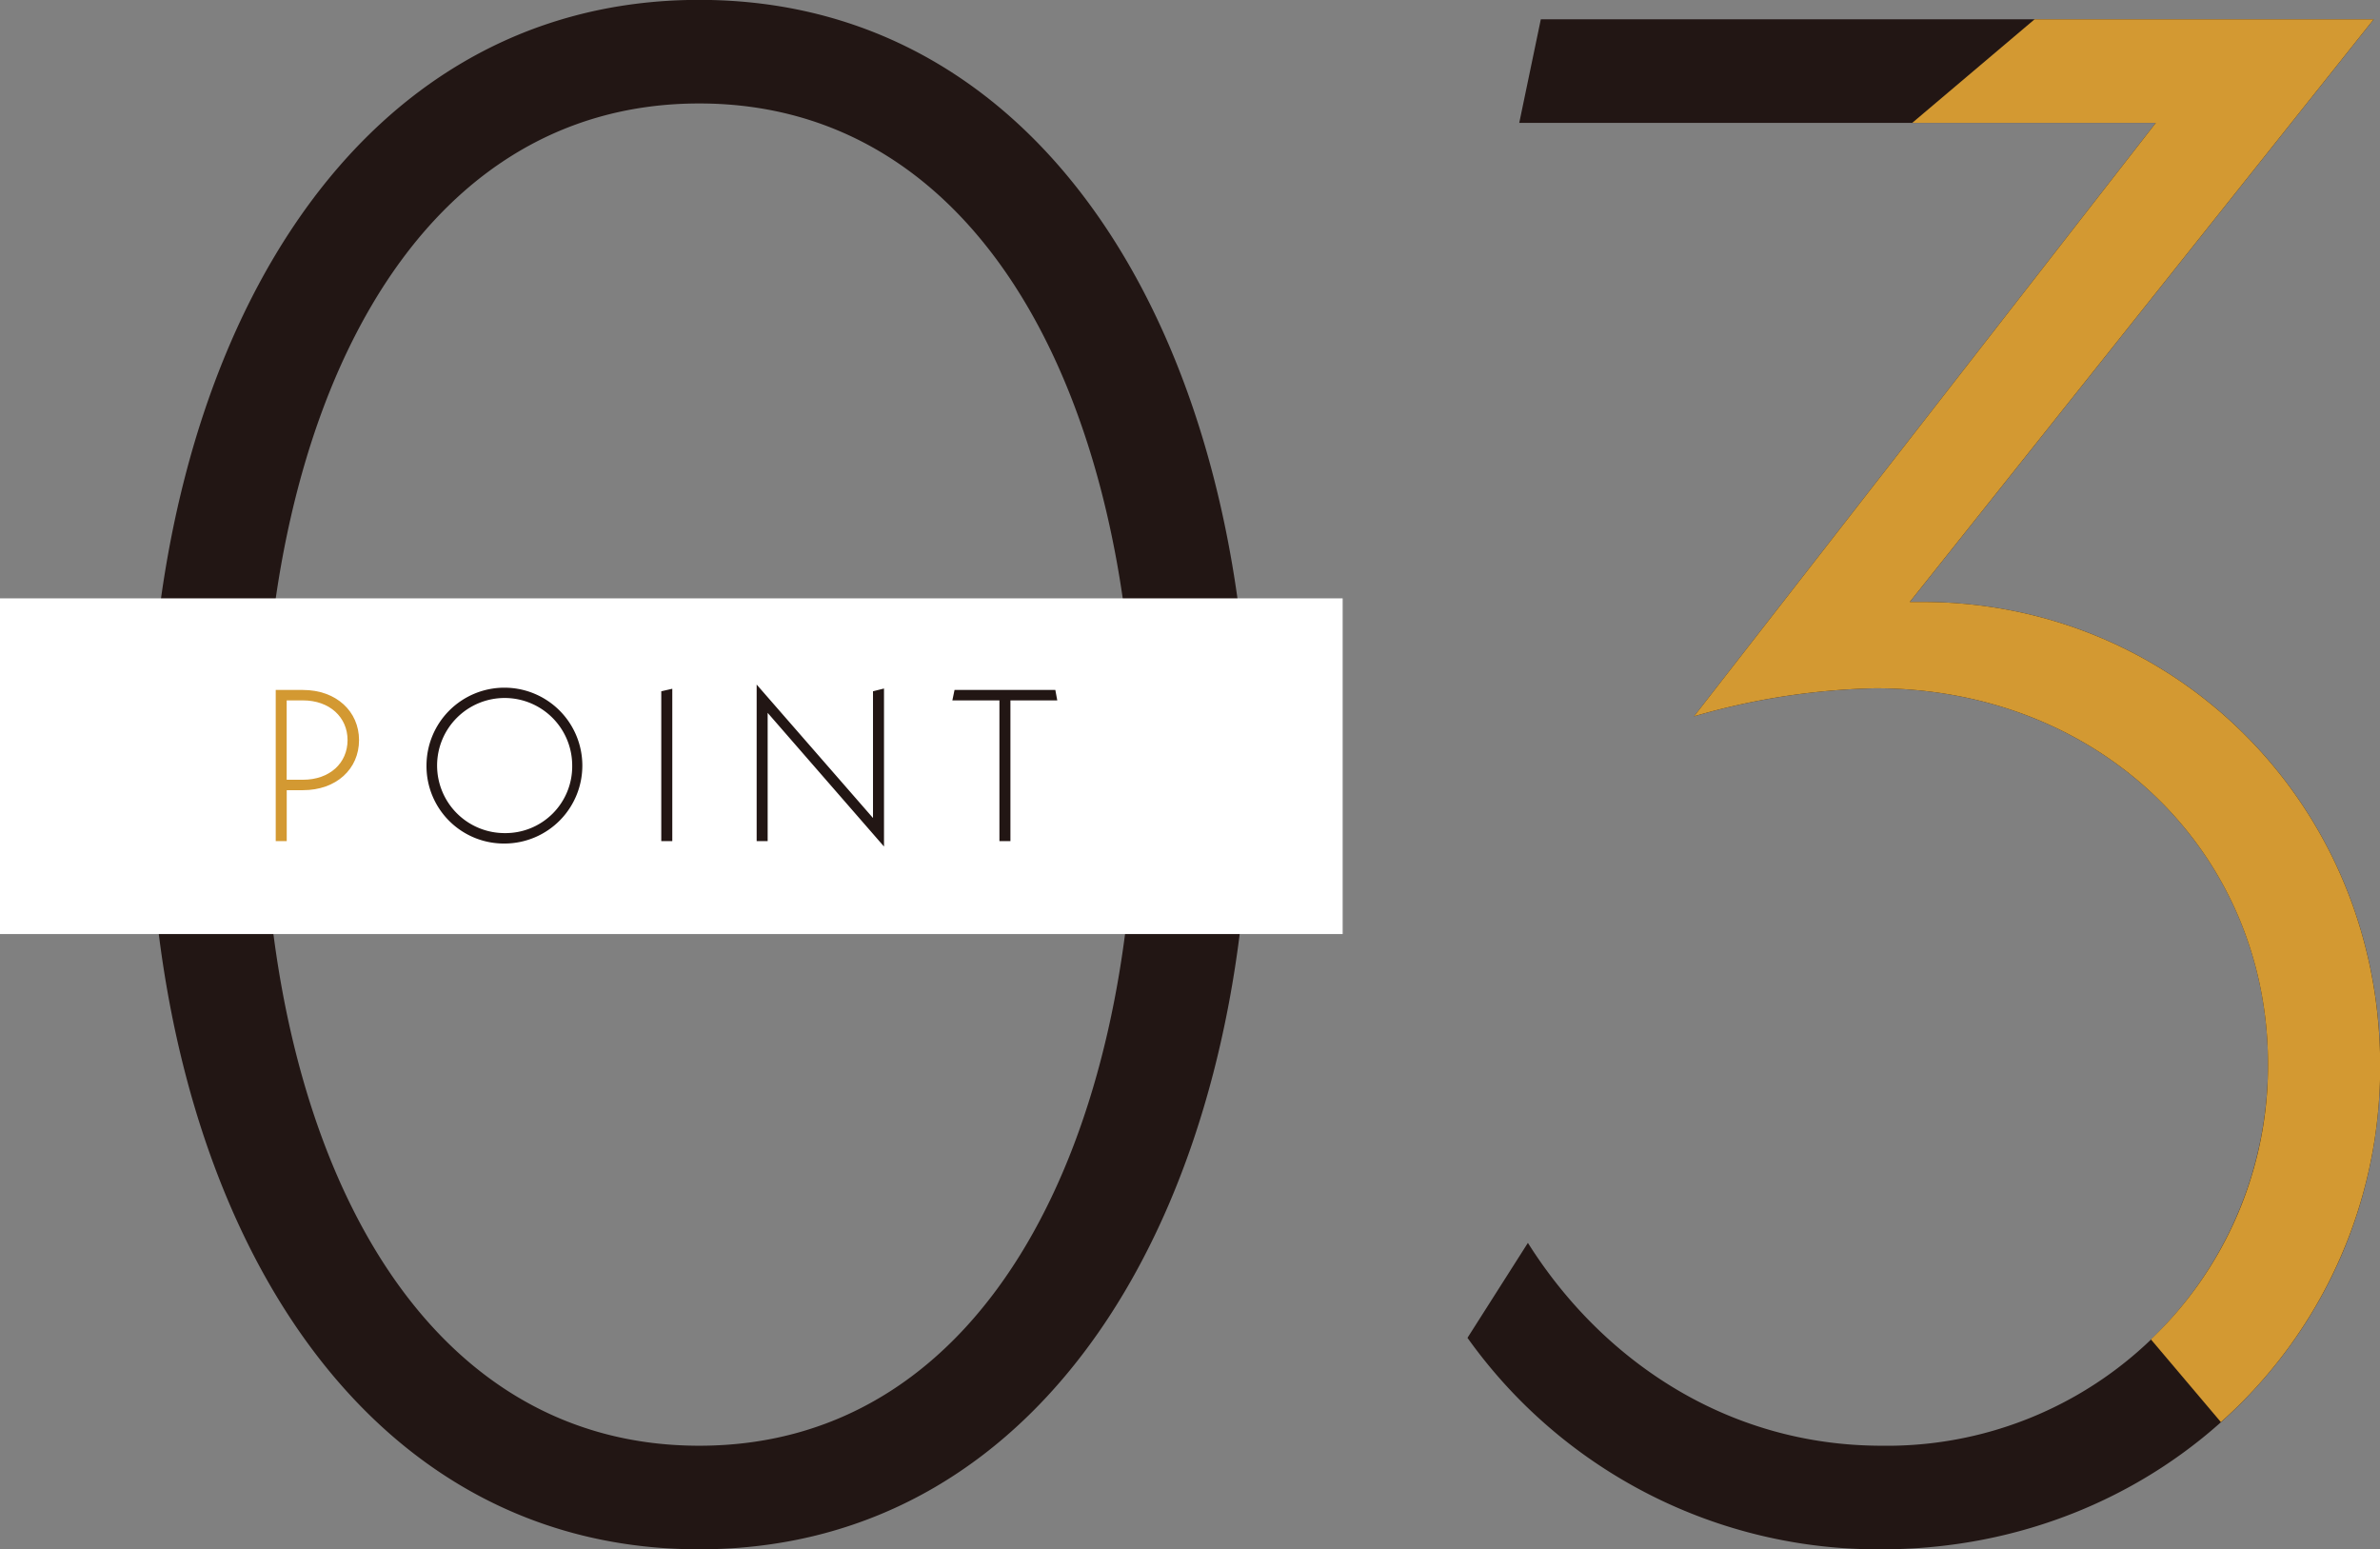
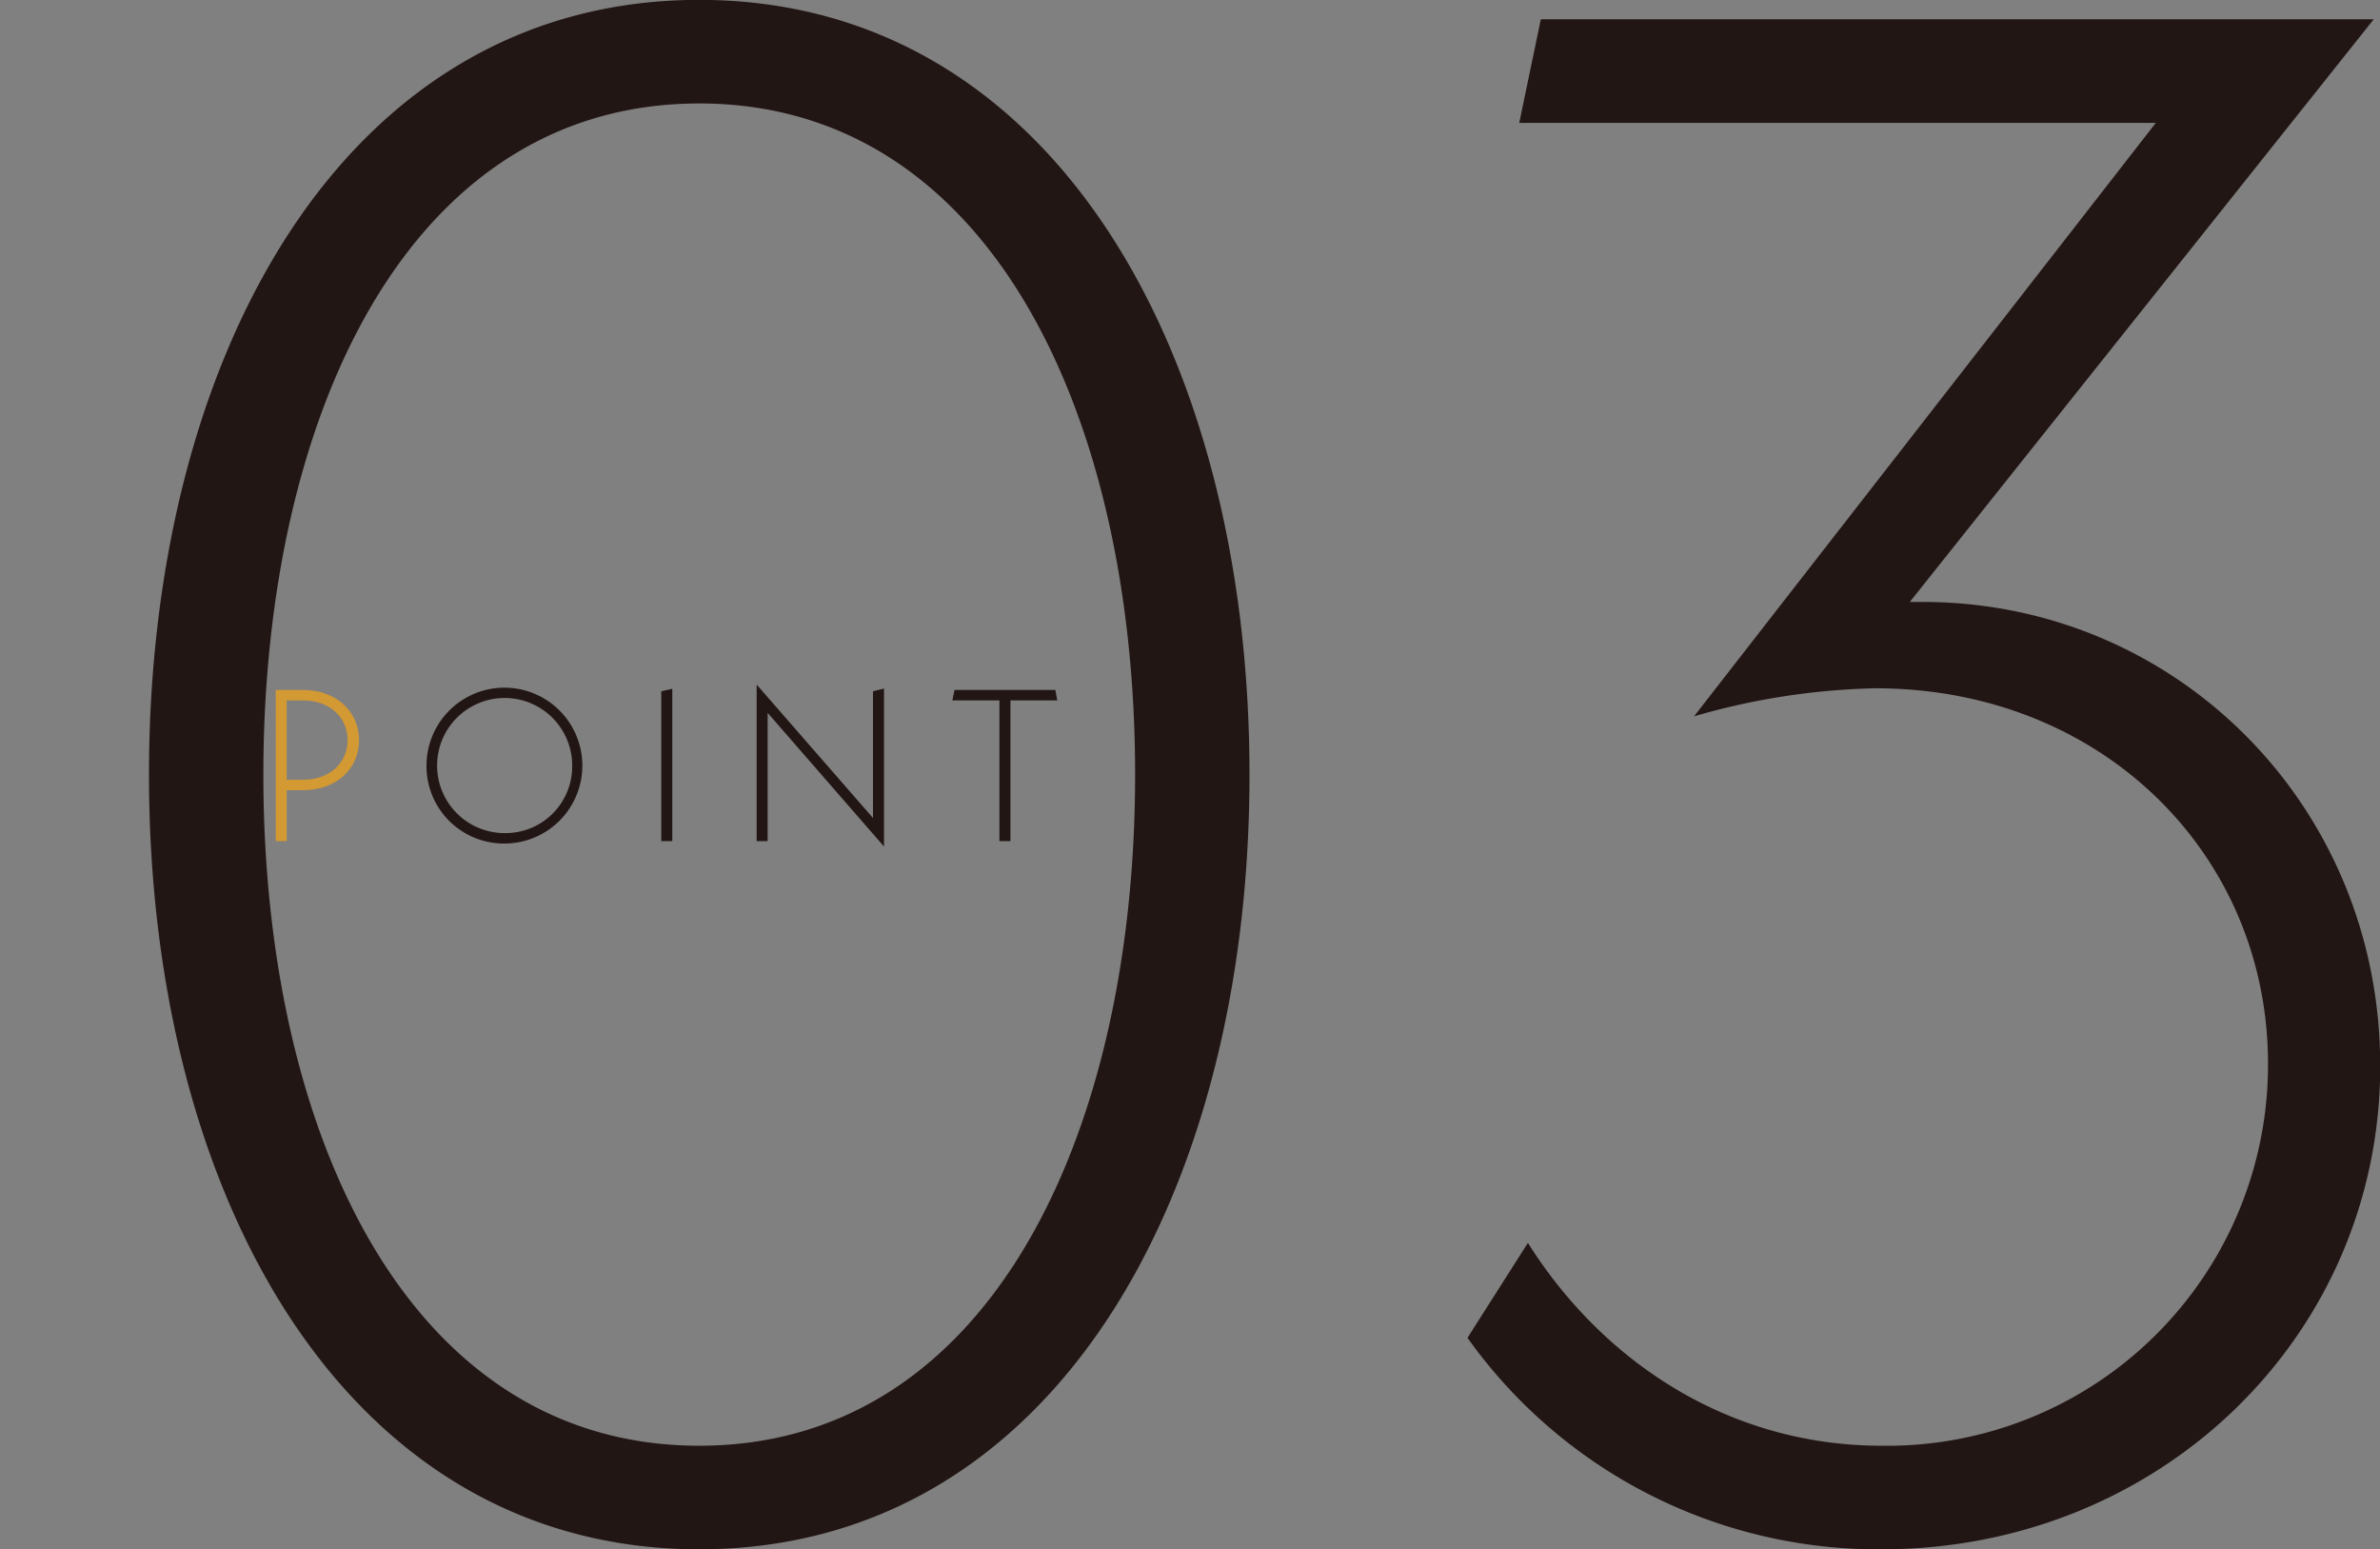
<svg xmlns="http://www.w3.org/2000/svg" id="num_recruit03.svg" width="198.531" height="129.22" viewBox="0 0 198.531 129.22">
  <rect x="0" y="0" width="198.531" height="129.22" fill="#808080" stroke="none" />
  <defs>
    <style>
      .cls-1 {
        fill: #221614;
      }

      .cls-1, .cls-2 {
        fill-rule: evenodd;
      }

      .cls-2 {
        fill: #d39932;
      }

      .cls-3 {
        fill: #fff;
      }
    </style>
  </defs>
  <path id="_03" data-name="03" class="cls-1" d="M208.328,2584.32c29.519,0,45.9-29.52,45.9-64.62s-16.379-64.62-45.9-64.62-45.9,29.52-45.9,64.62S178.809,2584.32,208.328,2584.32Zm0-8.64c-24.3,0-36.359-26.1-36.359-55.98s12.06-55.98,36.359-55.98,36.359,26.1,36.359,55.98S232.627,2575.68,208.328,2575.68Zm102.06-70.38h-1.079l38.7-48.6H278.53l-1.8,8.64h53.1l-38.519,49.5a58.383,58.383,0,0,1,15.12-2.34c18.9,0,32.758,13.86,32.758,31.32a31.769,31.769,0,0,1-32.218,31.86c-12.96,0-23.4-7.2-29.519-16.92l-5.04,7.92a42.037,42.037,0,0,0,34.559,17.64c23.219,0,41.578-17.82,41.578-40.32C348.547,2522.22,331.448,2505.3,310.388,2505.3Z" transform="translate(-150 -2455.09)" />
-   <path id="_03-2" data-name="03" class="cls-2" d="M339.187,2543.82c0-17.46-13.859-31.32-32.758-31.32a58.383,58.383,0,0,0-15.12,2.34l38.519-49.5H309.509l10.209-8.64h28.289l-38.7,48.6h1.079c21.06,0,38.159,16.92,38.159,38.7a39.613,39.613,0,0,1-13.286,29.71l-5.837-6.9A31.549,31.549,0,0,0,339.187,2543.82Z" transform="translate(-150 -2455.09)" />
  <g id="g">
-     <rect id="長方形_1058" data-name="長方形 1058" class="cls-3" y="49.91" width="112" height="28" />
    <g id="g-2" data-name="g">
-       <path id="POINT" class="cls-1" d="M192.131,2525.45a6.5,6.5,0,1,0-6.554-6.5A6.456,6.456,0,0,0,192.131,2525.45Zm0-.87a5.635,5.635,0,1,1,5.6-5.63A5.563,5.563,0,0,1,192.131,2524.58Zm13.03,0.67h0.919v-12.71l-0.919.21v12.5Zm18.579-12.73-0.918.23v10.57l-9.705-11.13v13.06h0.918v-10.7l9.705,11.15v-13.18Zm14.453,0.99-0.162-.87h-8.408l-0.181.87h3.926v11.74h0.918v-11.74h3.907Z" transform="translate(-150 -2455.09)" />
+       <path id="POINT" class="cls-1" d="M192.131,2525.45a6.5,6.5,0,1,0-6.554-6.5A6.456,6.456,0,0,0,192.131,2525.45Zm0-.87a5.635,5.635,0,1,1,5.6-5.63A5.563,5.563,0,0,1,192.131,2524.58Zm13.03,0.67h0.919v-12.71l-0.919.21v12.5Zm18.579-12.73-0.918.23v10.57l-9.705-11.13v13.06h0.918v-10.7l9.705,11.15v-13.18m14.453,0.99-0.162-.87h-8.408l-0.181.87h3.926v11.74h0.918v-11.74h3.907Z" transform="translate(-150 -2455.09)" />
      <path id="POINT-2" data-name="POINT" class="cls-2" d="M175.264,2512.64H173v12.61h0.918V2521h1.35c2.791,0,4.682-1.77,4.682-4.18C179.946,2514.43,178.055,2512.64,175.264,2512.64Zm0,7.49h-1.35v-6.62h1.35c2.251,0,3.728,1.42,3.728,3.31C178.992,2518.73,177.515,2520.13,175.264,2520.13Z" transform="translate(-150 -2455.09)" />
    </g>
  </g>
</svg>